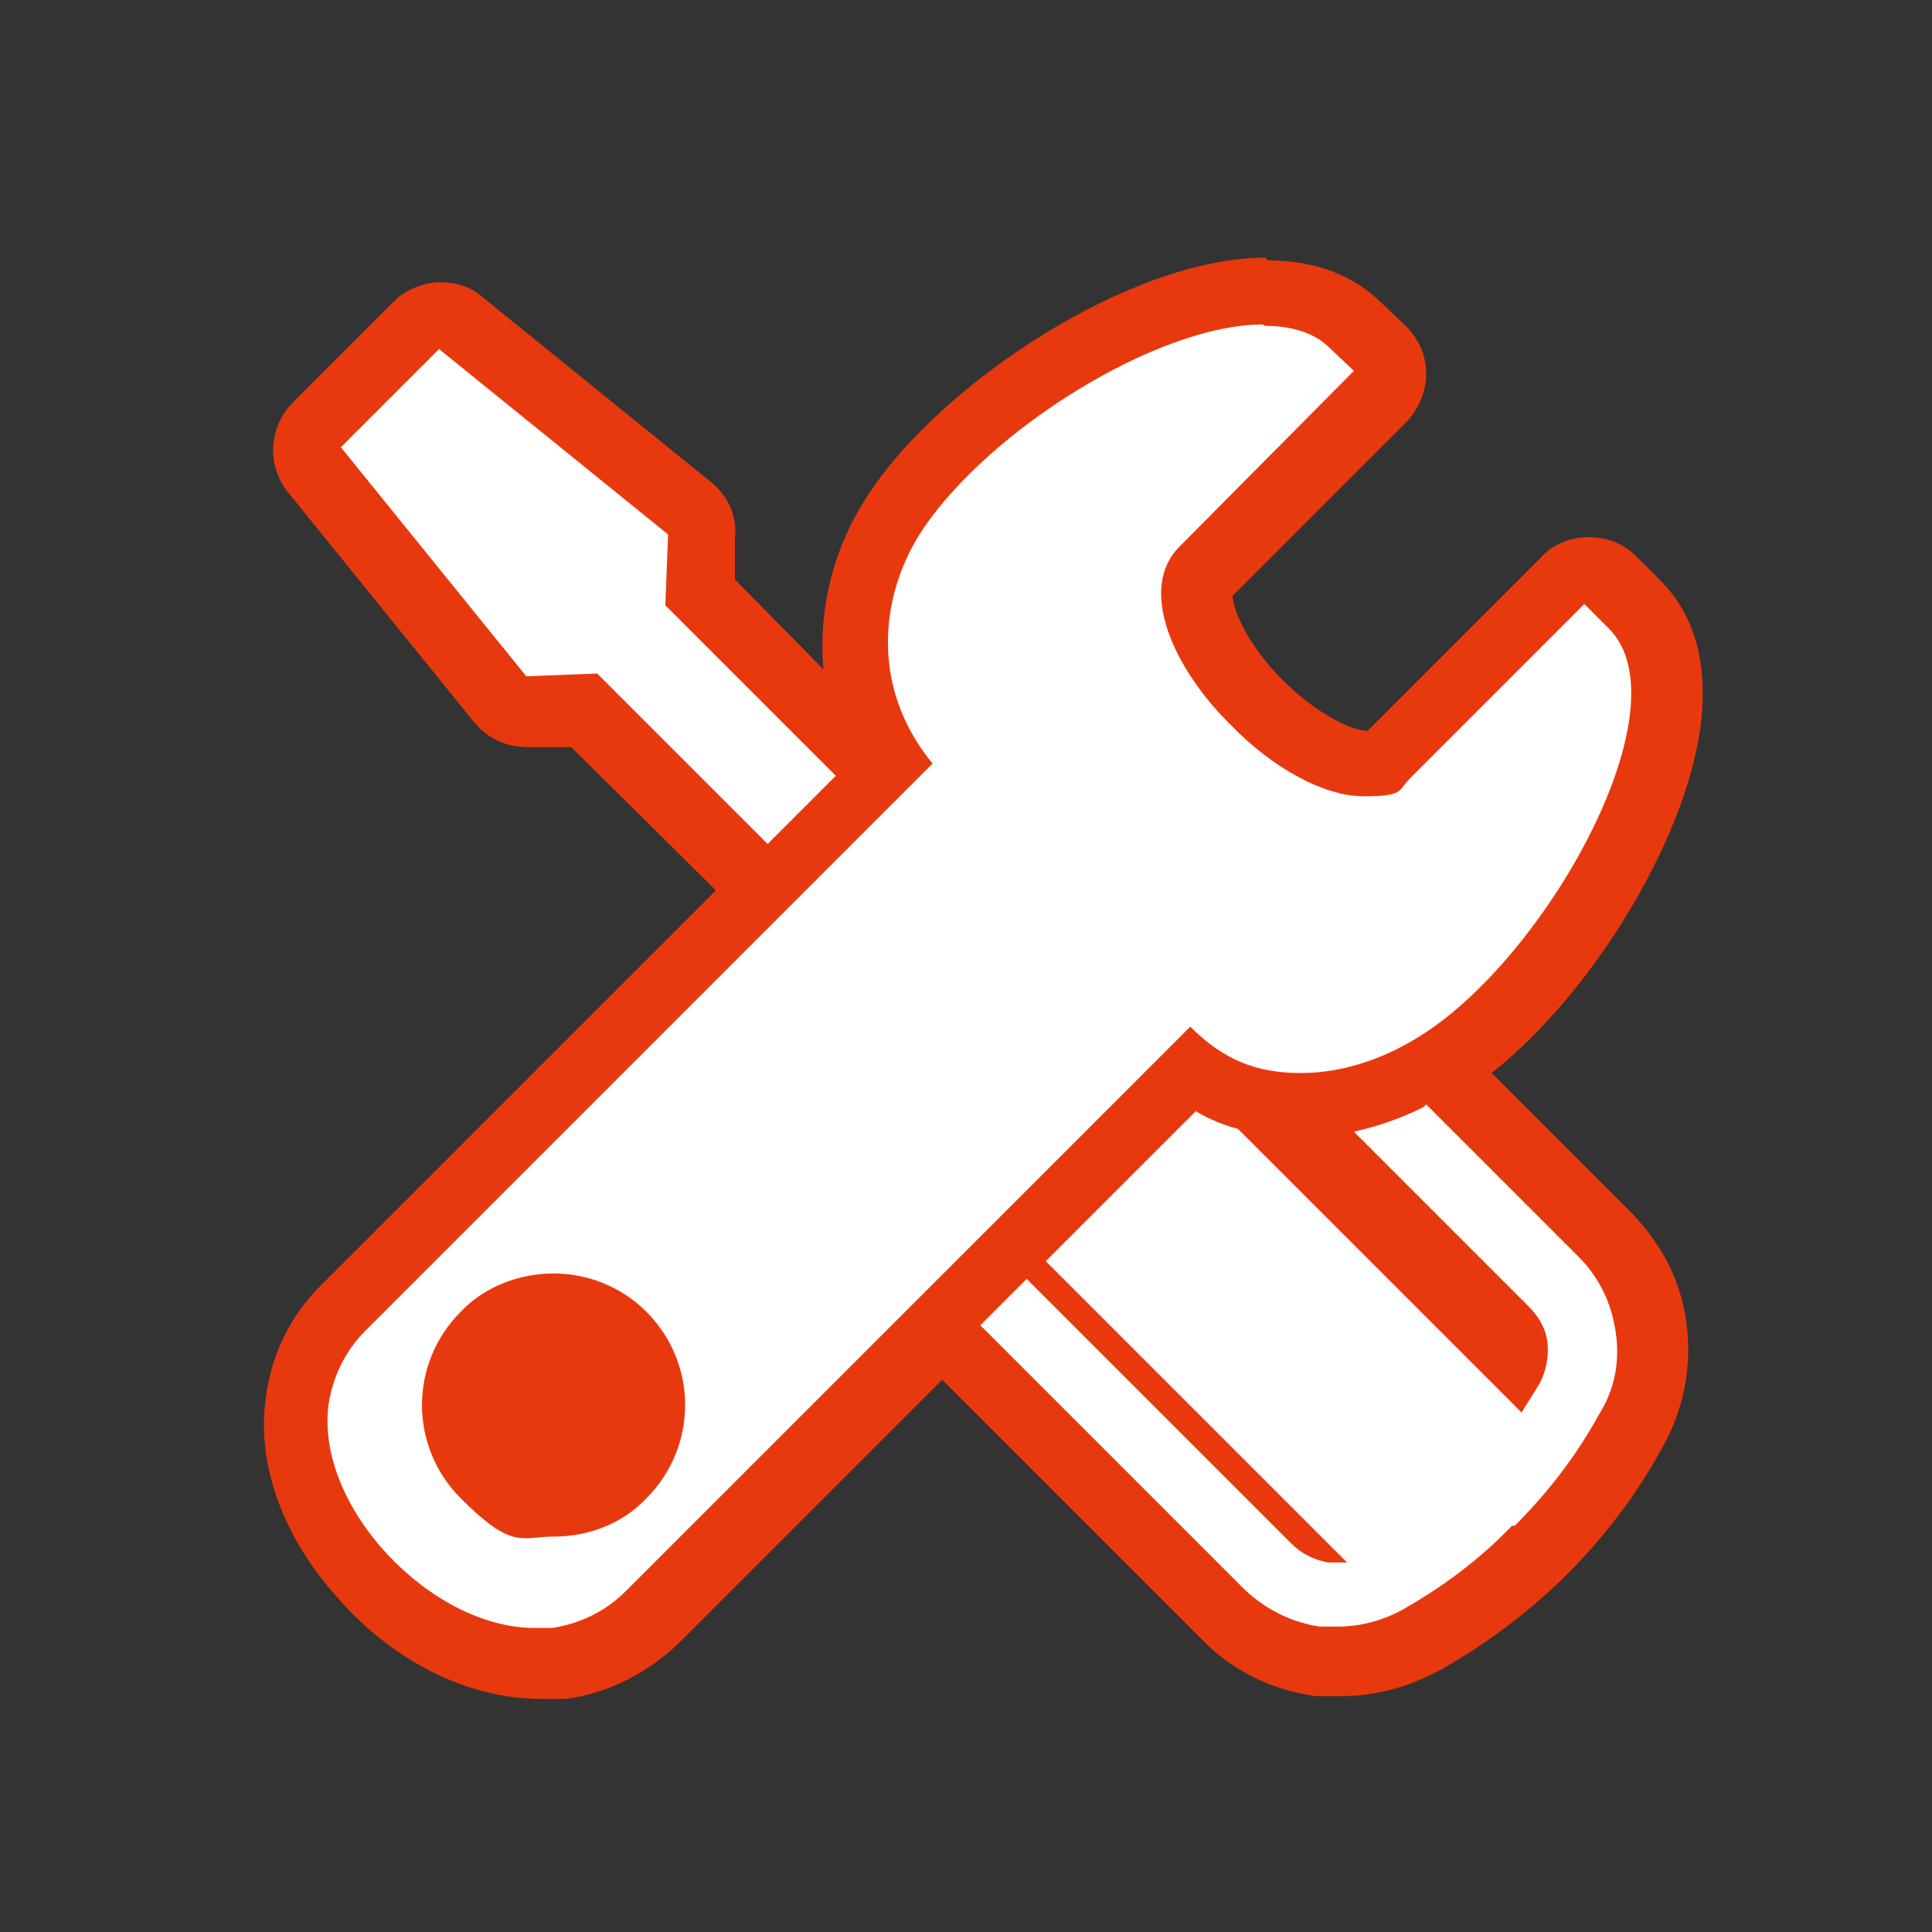
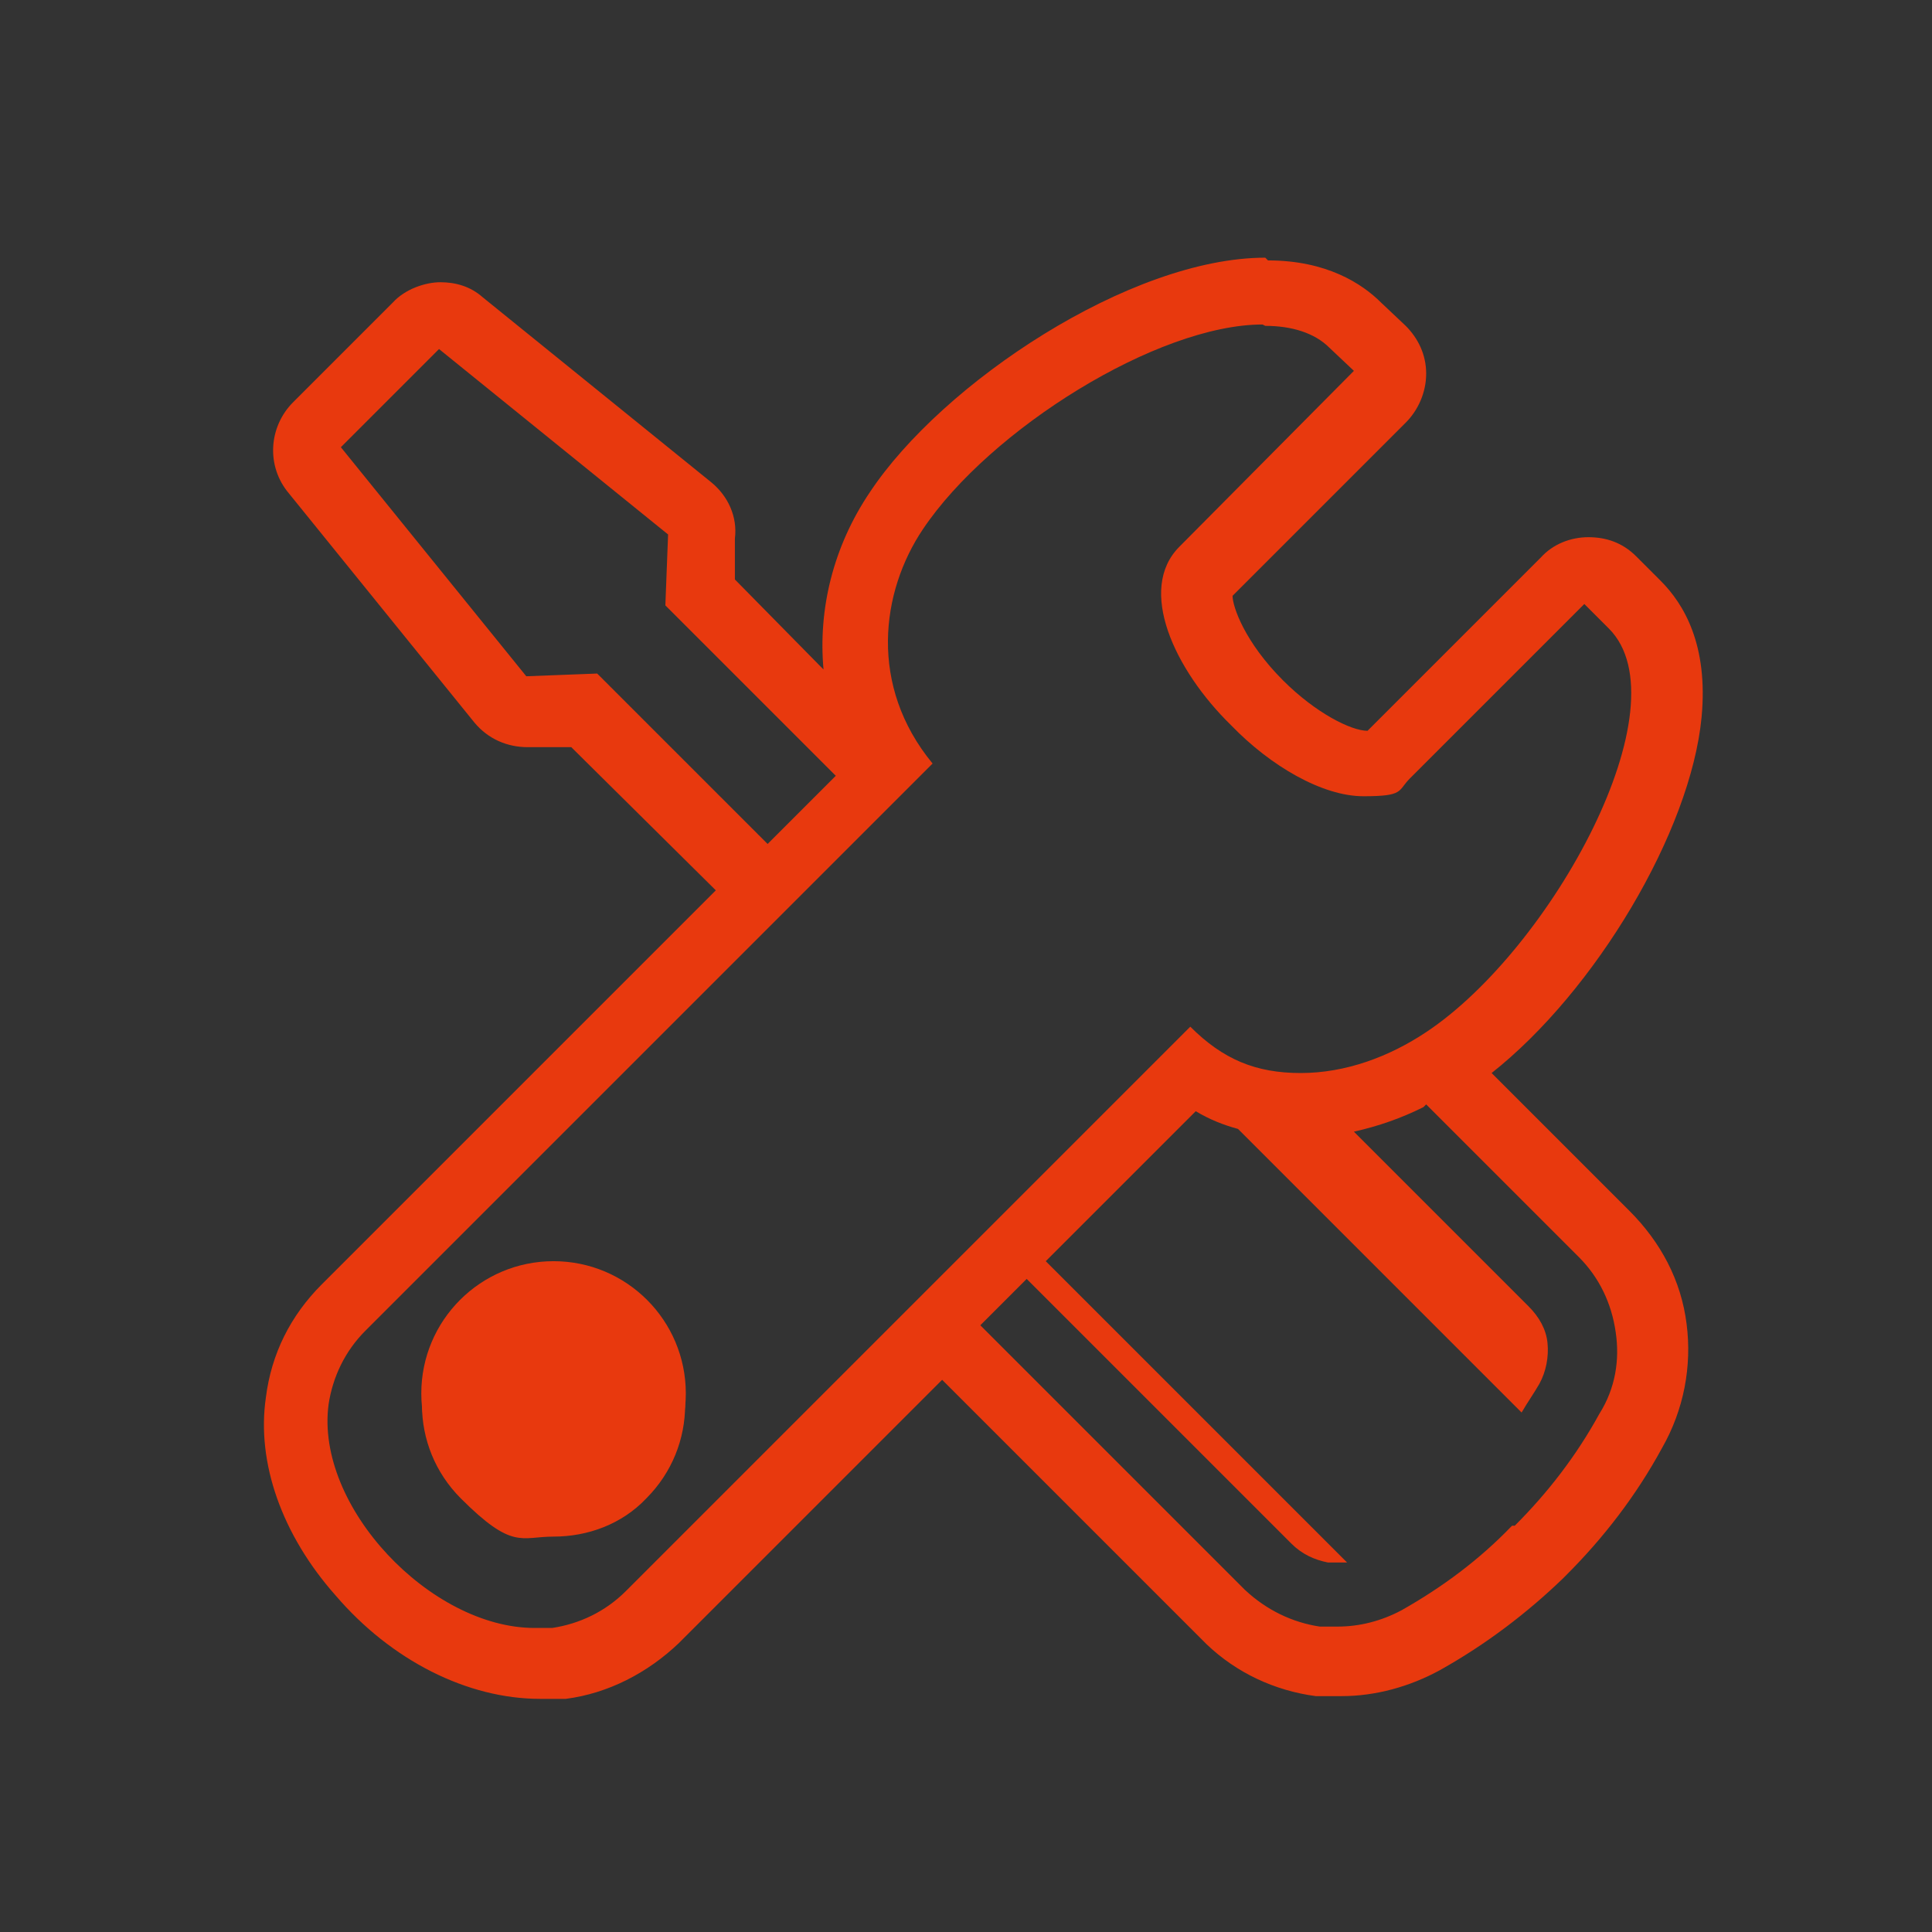
<svg xmlns="http://www.w3.org/2000/svg" version="1.1" viewBox="0 0 141.7 141.7">
  <rect x="0" y="0" width="141.7" height="141.7" fill="#333333" stroke="none" />
  <defs>
    <style>
      .cls-1 {
        fill: #fff;
        fill-rule: evenodd;
      }

      .cls-2 {
        isolation: isolate;
      }

      .cls-3 {
        fill: #e8390e;
      }
    </style>
  </defs>
  <g>
    <g id="Layer_1">
      <g id="Layer_1-2" data-name="Layer_1">
        <g class="cls-2">
          <g id="Isolation_Mode">
            <g>
              <circle class="cls-3" cx="40.6" cy="102.2" r="9.7" />
              <g>
-                 <path class="cls-1" d="M39.3,122c-4.5,0-9.4-2.5-13.1-6.7-3.4-3.9-5-8.5-4.5-12.5.4-2.6,1.5-5,3.4-6.8l31.4-31.4h-.4c-.7,0-1.3-.3-1.8-.7l-11.8-11.7s-4.1.2-4.2.2c-.8,0-1.5-.3-1.9-.9l-13.6-16.8c-.8-1-.7-2.4.2-3.4l7.3-7.3c.5-.5,1.1-.7,1.8-.7s1.1.2,1.6.6l16.8,13.6c.6.5,1,1.3.9,2l-.2,4.1,7,7,4.7,4.7c.6.6.8,1.4.7,2.2l1.6-1.6c-4.2-6.6-2.4-13.9.5-18.3,5.5-8.3,18.6-16.1,27-16.1s4.9.8,6.5,2.4l1.8,1.7c.5.5.8,1.1.8,1.8s-.3,1.3-.7,1.8l-12.8,12.9c-.3.3-.6.7-.6,1.7,0,2.1,1.8,5.3,4.4,7.9,2.7,2.7,5.8,4.5,8,4.5s1.4-.3,1.7-.6l12.8-12.8c.5-.5,1.1-.7,1.8-.7s1.3.2,1.8.7l1.8,1.8c1.3,1.3,2.7,3.7,2.3,8-.8,8.3-8.4,20.4-16,25.5-.4.3-.8.5-1.2.8.5,0,1,.3,1.4.7l11.2,11.2c1.9,1.9,3.1,4.3,3.4,6.9.4,2.6,0,5.2-1.5,7.6-1.8,3.3-4.1,6.3-6.6,8.8l-.2.2c-2.5,2.4-5.3,4.6-8.6,6.4-1.8,1-3.9,1.6-6,1.6s-1.1,0-1.6,0c-2.5-.4-4.8-1.5-6.7-3.3l-.2-.2-19.4-19.4c-.5-.5-.7-1.1-.7-1.8s0-.3,0-.4l-21.8,21.8c-1.9,1.8-4.3,3.1-6.8,3.4-.5,0-1.1,0-1.6,0h0v-.5ZM40.6,95.8c-1.9,0-3.7.8-5.1,2.1-2.8,2.8-2.8,7.4,0,10.2,1.3,1.3,3.2,2.1,5.1,2.1s3.7-.8,5.1-2.1c2.8-2.8,2.8-7.4,0-10.2-1.3-1.3-3.2-2.1-5.1-2.1ZM111.2,99.3v-.6c0-.5-.3-.9-.7-1.3l-12.8-12.8c-.7-.7-.9-1.6-.6-2.5,0-.4.3-.7.6-1-.7,0-1.4,0-2.1,0s-1.8,0-2.7-.2l18.3,18.3h0ZM87.4,78.8h.3-.3Z" />
                <path class="cls-3" d="M92.8,23.9c1.9,0,3.6.5,4.7,1.6l1.8,1.7-12.8,12.9c-3.1,3.1-.4,9,3.8,13.1,2.9,3,6.7,5.2,9.7,5.2s2.5-.4,3.4-1.3l12.8-12.8,1.8,1.8c5.6,5.6-4.2,23.5-13.4,29.6-2.7,1.8-5.9,3-9.2,3s-5.7-1-8.1-3.4l-41.4,41.4c-1.5,1.5-3.4,2.4-5.4,2.7h-1.3c-7.6,0-16.1-8.9-15.1-16.4.3-2,1.2-3.9,2.7-5.4l41.6-41.6c-4.7-5.7-3.8-12.6-.7-17.2,4.9-7.3,17.2-15,24.9-15M40.6,112.7c2.5,0,5-.9,6.8-2.8,3.8-3.8,3.8-9.9,0-13.7-1.9-1.9-4.4-2.8-6.8-2.8s-5,.9-6.8,2.8c-3.8,3.8-3.8,9.9,0,13.7s4.4,2.8,6.8,2.8M32.2,25.6l16.8,13.6-.2,5.2,7.8,7.8,4.7,4.7-5,5-12.5-12.5-5.2.2-13.6-16.8,7.3-7.3M104.6,81l11.2,11.2c1.5,1.5,2.4,3.4,2.7,5.5.3,2,0,4.1-1.2,6-1.7,3.1-3.8,5.8-6.2,8.2h-.2c-2.4,2.5-5.1,4.5-8.1,6.2-1.5.8-3.1,1.2-4.7,1.2s-.8,0-1.3,0c-2-.3-3.9-1.2-5.5-2.7h0l-19.4-19.4,3.4-3.4,19.4,19.4h0c.8.8,1.7,1.2,2.7,1.4h1.4l-22.1-22.1,11-11c1,.6,2,1,3.1,1.3l20.8,20.8c.4-.7.9-1.4,1.3-2.1.5-.9.7-2,.6-3s-.6-1.9-1.4-2.7l-12.8-12.8c1.8-.4,3.5-1,5.1-1.8M92.8,18.9v5-5c-9.9,0-23.7,9.2-29,17.2-2.7,4-3.8,8.6-3.4,13l-.3-.3-6.2-6.3v-3c.2-1.6-.5-3.1-1.7-4.1l-16.8-13.6c-.9-.8-2-1.1-3.1-1.1s-2.6.5-3.5,1.5l-7.3,7.3c-1.8,1.8-2,4.7-.3,6.7l13.6,16.8c1,1.2,2.4,1.8,3.9,1.8h3.2c0,0,10.6,10.5,10.6,10.5l-28.9,28.9c-2.3,2.3-3.7,5.1-4.1,8.3-.7,4.8,1.2,10.1,5.1,14.5,4.1,4.8,9.7,7.6,15,7.6s1.3,0,1.9,0c3.1-.4,6-1.9,8.3-4.1l19.3-19.3,19.1,19.1.3.3c2.2,2.1,5,3.4,8,3.8h0c.6,0,1.3,0,1.9,0,2.5,0,5-.7,7.2-1.9,3.4-1.9,6.4-4.2,9-6.7h0l.3-.3c2.7-2.7,5.1-5.8,7-9.3,1.6-2.8,2.2-6,1.8-9.1-.4-3.2-1.9-6-4.2-8.3l-10.1-10.1c7.6-6,14.6-17.7,15.4-26.1.5-5.3-1.3-8.3-3-10l-1.8-1.8c-1-1-2.2-1.4-3.5-1.4s-2.6.5-3.5,1.5l-12.7,12.7h0c-1.2,0-3.8-1.3-6.2-3.7h0c-2.8-2.8-3.7-5.4-3.7-6.2l12.7-12.7c.9-.9,1.5-2.2,1.5-3.6s-.6-2.6-1.5-3.5l-1.8-1.7c-1.4-1.4-4-3.1-8.3-3.1h0l-.2-.2ZM40.6,107.7c-1.2,0-2.4-.5-3.3-1.4-1.8-1.8-1.8-4.8,0-6.7.9-.9,2-1.4,3.3-1.4s2.4.5,3.3,1.4c1.9,1.9,1.9,4.8,0,6.7-.9.9-2,1.4-3.3,1.4h0Z" />
              </g>
            </g>
          </g>
        </g>
      </g>
    </g>
  </g>
</svg>